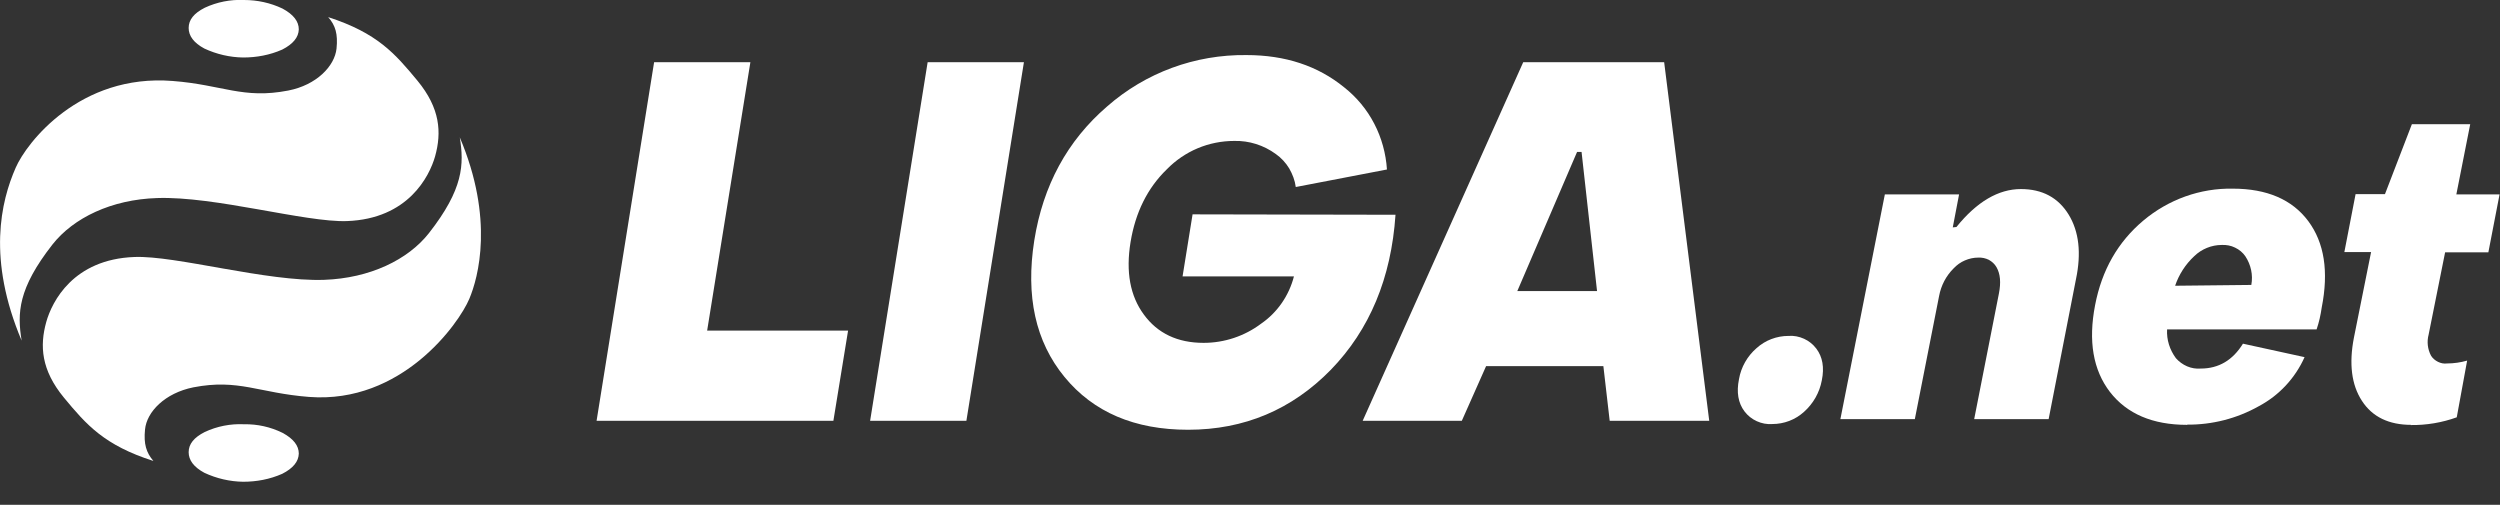
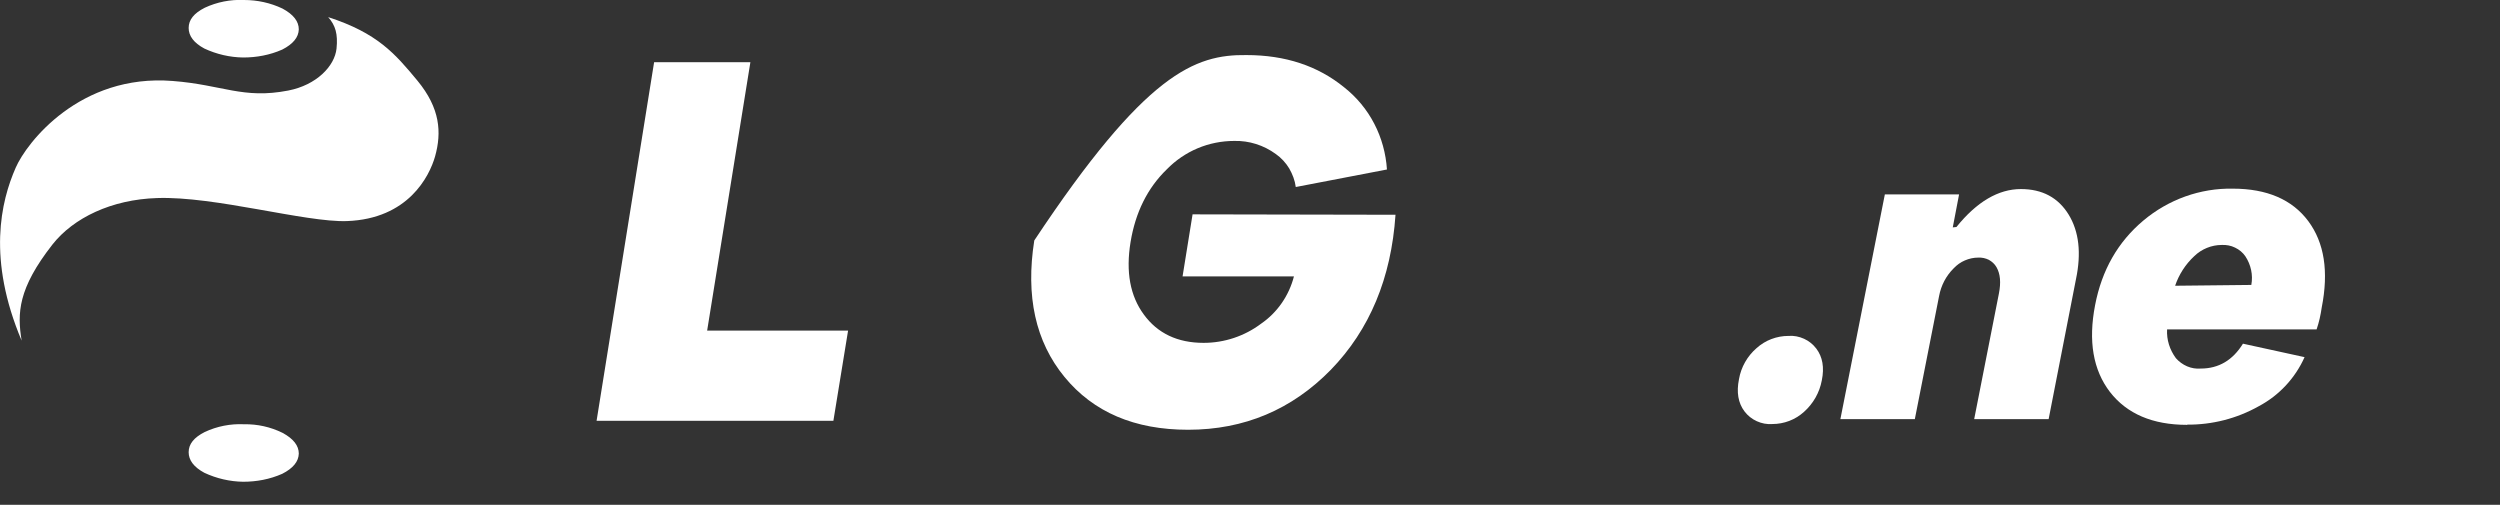
<svg xmlns="http://www.w3.org/2000/svg" width="104" height="21" viewBox="0 0 104 21" fill="none">
  <rect x="0" y="0" width="104" height="21" fill="#333333" stroke="none" />
  <path d="M0.9 14.17C0.713 13.024 0.747 12.006 2.181 10.173C3.055 9.062 4.641 8.298 6.534 8.239C8.926 8.154 12.711 9.257 14.433 9.197C16.979 9.104 17.861 7.339 18.099 6.508C18.379 5.506 18.311 4.505 17.369 3.36C16.427 2.223 15.697 1.374 13.652 0.712C13.958 1.06 14.06 1.417 14 2.019C13.924 2.749 13.169 3.538 11.989 3.767C10.106 4.132 9.266 3.529 7.178 3.368C3.318 3.063 1.103 5.939 0.654 6.974C0.034 8.383 -0.534 10.776 0.9 14.17Z" fill="white" />
-   <path d="M19.125 5.702C19.312 6.847 19.278 7.865 17.844 9.698C16.97 10.81 15.383 11.573 13.491 11.641C11.098 11.726 7.314 10.623 5.591 10.691C3.046 10.784 2.163 12.549 1.926 13.389C1.646 14.39 1.714 15.392 2.656 16.537C3.597 17.674 4.336 18.522 6.381 19.176C6.084 18.828 5.973 18.471 6.033 17.869C6.101 17.131 6.864 16.35 8.044 16.113C9.927 15.748 10.767 16.35 12.855 16.512C16.715 16.808 19.091 13.465 19.524 12.43C19.897 11.548 20.567 9.104 19.125 5.71V5.702Z" fill="white" />
  <path d="M10.147 17.649C9.587 17.623 9.027 17.733 8.518 17.971C8.068 18.2 7.848 18.472 7.848 18.811C7.848 19.142 8.06 19.43 8.501 19.668C9.01 19.906 9.562 20.033 10.113 20.041C10.673 20.041 11.225 19.939 11.742 19.71C12.192 19.481 12.421 19.201 12.43 18.87C12.43 18.54 12.209 18.251 11.751 18.005C11.25 17.759 10.707 17.64 10.156 17.649H10.147Z" fill="white" />
  <path d="M10.147 -0C9.587 -0.026 9.027 0.085 8.518 0.322C8.068 0.551 7.848 0.823 7.848 1.162C7.848 1.493 8.06 1.782 8.501 2.019C9.01 2.257 9.562 2.384 10.113 2.392C10.673 2.392 11.225 2.291 11.742 2.062C12.192 1.832 12.421 1.552 12.43 1.222C12.43 0.891 12.209 0.602 11.751 0.356C11.25 0.118 10.707 -0 10.147 -0Z" fill="white" />
  <path d="M24.818 17.504L27.211 2.588H31.216L29.417 13.754H35.28L34.669 17.504H24.818Z" fill="white" />
-   <path d="M36.197 17.504L38.59 2.588H42.595L40.202 17.504H36.197Z" fill="white" />
-   <path d="M49.424 17.878C47.201 17.878 45.487 17.148 44.282 15.68C43.077 14.212 42.661 12.32 43.026 10.004C43.391 7.713 44.401 5.854 46.055 4.429C47.659 3.02 49.721 2.265 51.85 2.291C53.471 2.291 54.82 2.74 55.915 3.631C56.432 4.039 56.865 4.556 57.171 5.15C57.476 5.736 57.654 6.389 57.697 7.051L53.904 7.78C53.87 7.509 53.768 7.246 53.632 7.008C53.488 6.771 53.301 6.567 53.072 6.406C52.572 6.041 51.961 5.846 51.342 5.863C50.824 5.863 50.306 5.965 49.823 6.168C49.339 6.372 48.906 6.669 48.541 7.042C47.735 7.823 47.235 8.833 47.031 10.071C46.828 11.31 47.014 12.311 47.583 13.084C48.151 13.864 48.983 14.263 50.069 14.263C50.934 14.263 51.774 13.983 52.462 13.465C53.14 12.999 53.624 12.294 53.828 11.497H49.195L49.611 8.917L58.053 8.934C57.875 11.573 56.975 13.72 55.363 15.383C53.743 17.038 51.766 17.878 49.424 17.878Z" fill="white" />
-   <path d="M56.688 17.504L63.366 2.588H69.229L71.104 17.504H66.963L66.7 15.23H61.822L60.812 17.504H56.68H56.688ZM63.12 12.108H66.437L65.793 6.321H65.606L63.12 12.108Z" fill="white" />
+   <path d="M49.424 17.878C47.201 17.878 45.487 17.148 44.282 15.68C43.077 14.212 42.661 12.32 43.026 10.004C47.659 3.02 49.721 2.265 51.85 2.291C53.471 2.291 54.82 2.74 55.915 3.631C56.432 4.039 56.865 4.556 57.171 5.15C57.476 5.736 57.654 6.389 57.697 7.051L53.904 7.78C53.87 7.509 53.768 7.246 53.632 7.008C53.488 6.771 53.301 6.567 53.072 6.406C52.572 6.041 51.961 5.846 51.342 5.863C50.824 5.863 50.306 5.965 49.823 6.168C49.339 6.372 48.906 6.669 48.541 7.042C47.735 7.823 47.235 8.833 47.031 10.071C46.828 11.31 47.014 12.311 47.583 13.084C48.151 13.864 48.983 14.263 50.069 14.263C50.934 14.263 51.774 13.983 52.462 13.465C53.14 12.999 53.624 12.294 53.828 11.497H49.195L49.611 8.917L58.053 8.934C57.875 11.573 56.975 13.72 55.363 15.383C53.743 17.038 51.766 17.878 49.424 17.878Z" fill="white" />
  <path d="M73.725 17.64C73.504 17.657 73.284 17.614 73.08 17.521C72.876 17.428 72.707 17.292 72.571 17.114C72.308 16.766 72.231 16.316 72.342 15.773C72.427 15.273 72.69 14.814 73.072 14.483C73.436 14.153 73.912 13.974 74.404 13.974C74.624 13.957 74.845 14 75.049 14.093C75.252 14.187 75.422 14.322 75.558 14.501C75.821 14.848 75.897 15.29 75.787 15.824C75.693 16.333 75.43 16.791 75.049 17.131C74.684 17.462 74.217 17.64 73.725 17.64Z" fill="white" />
  <path d="M76.56 17.436L78.41 8.086H81.498L81.235 9.46L81.388 9.443C82.236 8.391 83.136 7.865 84.069 7.865C84.96 7.865 85.622 8.222 86.055 8.926C86.487 9.63 86.589 10.53 86.36 11.616L85.223 17.436H82.126L83.153 12.218C83.246 11.751 83.212 11.395 83.059 11.123C82.983 10.988 82.873 10.886 82.737 10.809C82.601 10.742 82.448 10.708 82.296 10.716C82.101 10.716 81.914 10.758 81.736 10.835C81.558 10.911 81.405 11.022 81.269 11.166C80.955 11.48 80.751 11.87 80.667 12.311L79.657 17.436H76.543H76.56Z" fill="white" />
  <path d="M90.983 17.674C89.549 17.674 88.48 17.215 87.775 16.308C87.071 15.391 86.867 14.186 87.156 12.693C87.436 11.234 88.106 10.063 89.167 9.172C90.21 8.298 91.526 7.823 92.883 7.848C94.3 7.848 95.352 8.298 96.023 9.197C96.693 10.097 96.88 11.293 96.583 12.795C96.54 13.1 96.472 13.406 96.371 13.703H90.151C90.126 14.136 90.261 14.551 90.516 14.899C90.643 15.043 90.804 15.162 90.983 15.239C91.161 15.315 91.356 15.349 91.551 15.332C92.298 15.332 92.883 14.984 93.307 14.297L95.87 14.857C95.48 15.731 94.809 16.452 93.961 16.901C93.053 17.411 92.026 17.674 90.983 17.665V17.674ZM90.482 11.887L93.655 11.853C93.732 11.437 93.638 11.013 93.409 10.665C93.299 10.504 93.155 10.385 92.977 10.3C92.807 10.215 92.612 10.181 92.425 10.19C92.001 10.19 91.585 10.36 91.28 10.657C90.915 10.996 90.643 11.42 90.482 11.895V11.887Z" fill="white" />
-   <path d="M100.308 17.674C99.375 17.674 98.688 17.343 98.255 16.673C97.822 16.011 97.712 15.128 97.924 14.042L98.637 10.487H97.525L97.992 8.077H99.214L100.334 5.167H102.761L102.184 8.086H103.982L103.516 10.496H101.717L101.03 13.924C100.953 14.212 100.987 14.526 101.131 14.797C101.199 14.908 101.301 14.993 101.42 15.052C101.539 15.111 101.666 15.137 101.793 15.12C102.082 15.12 102.362 15.078 102.633 15.001L102.201 17.36C101.59 17.581 100.936 17.691 100.283 17.682L100.308 17.674Z" fill="white" />
</svg>